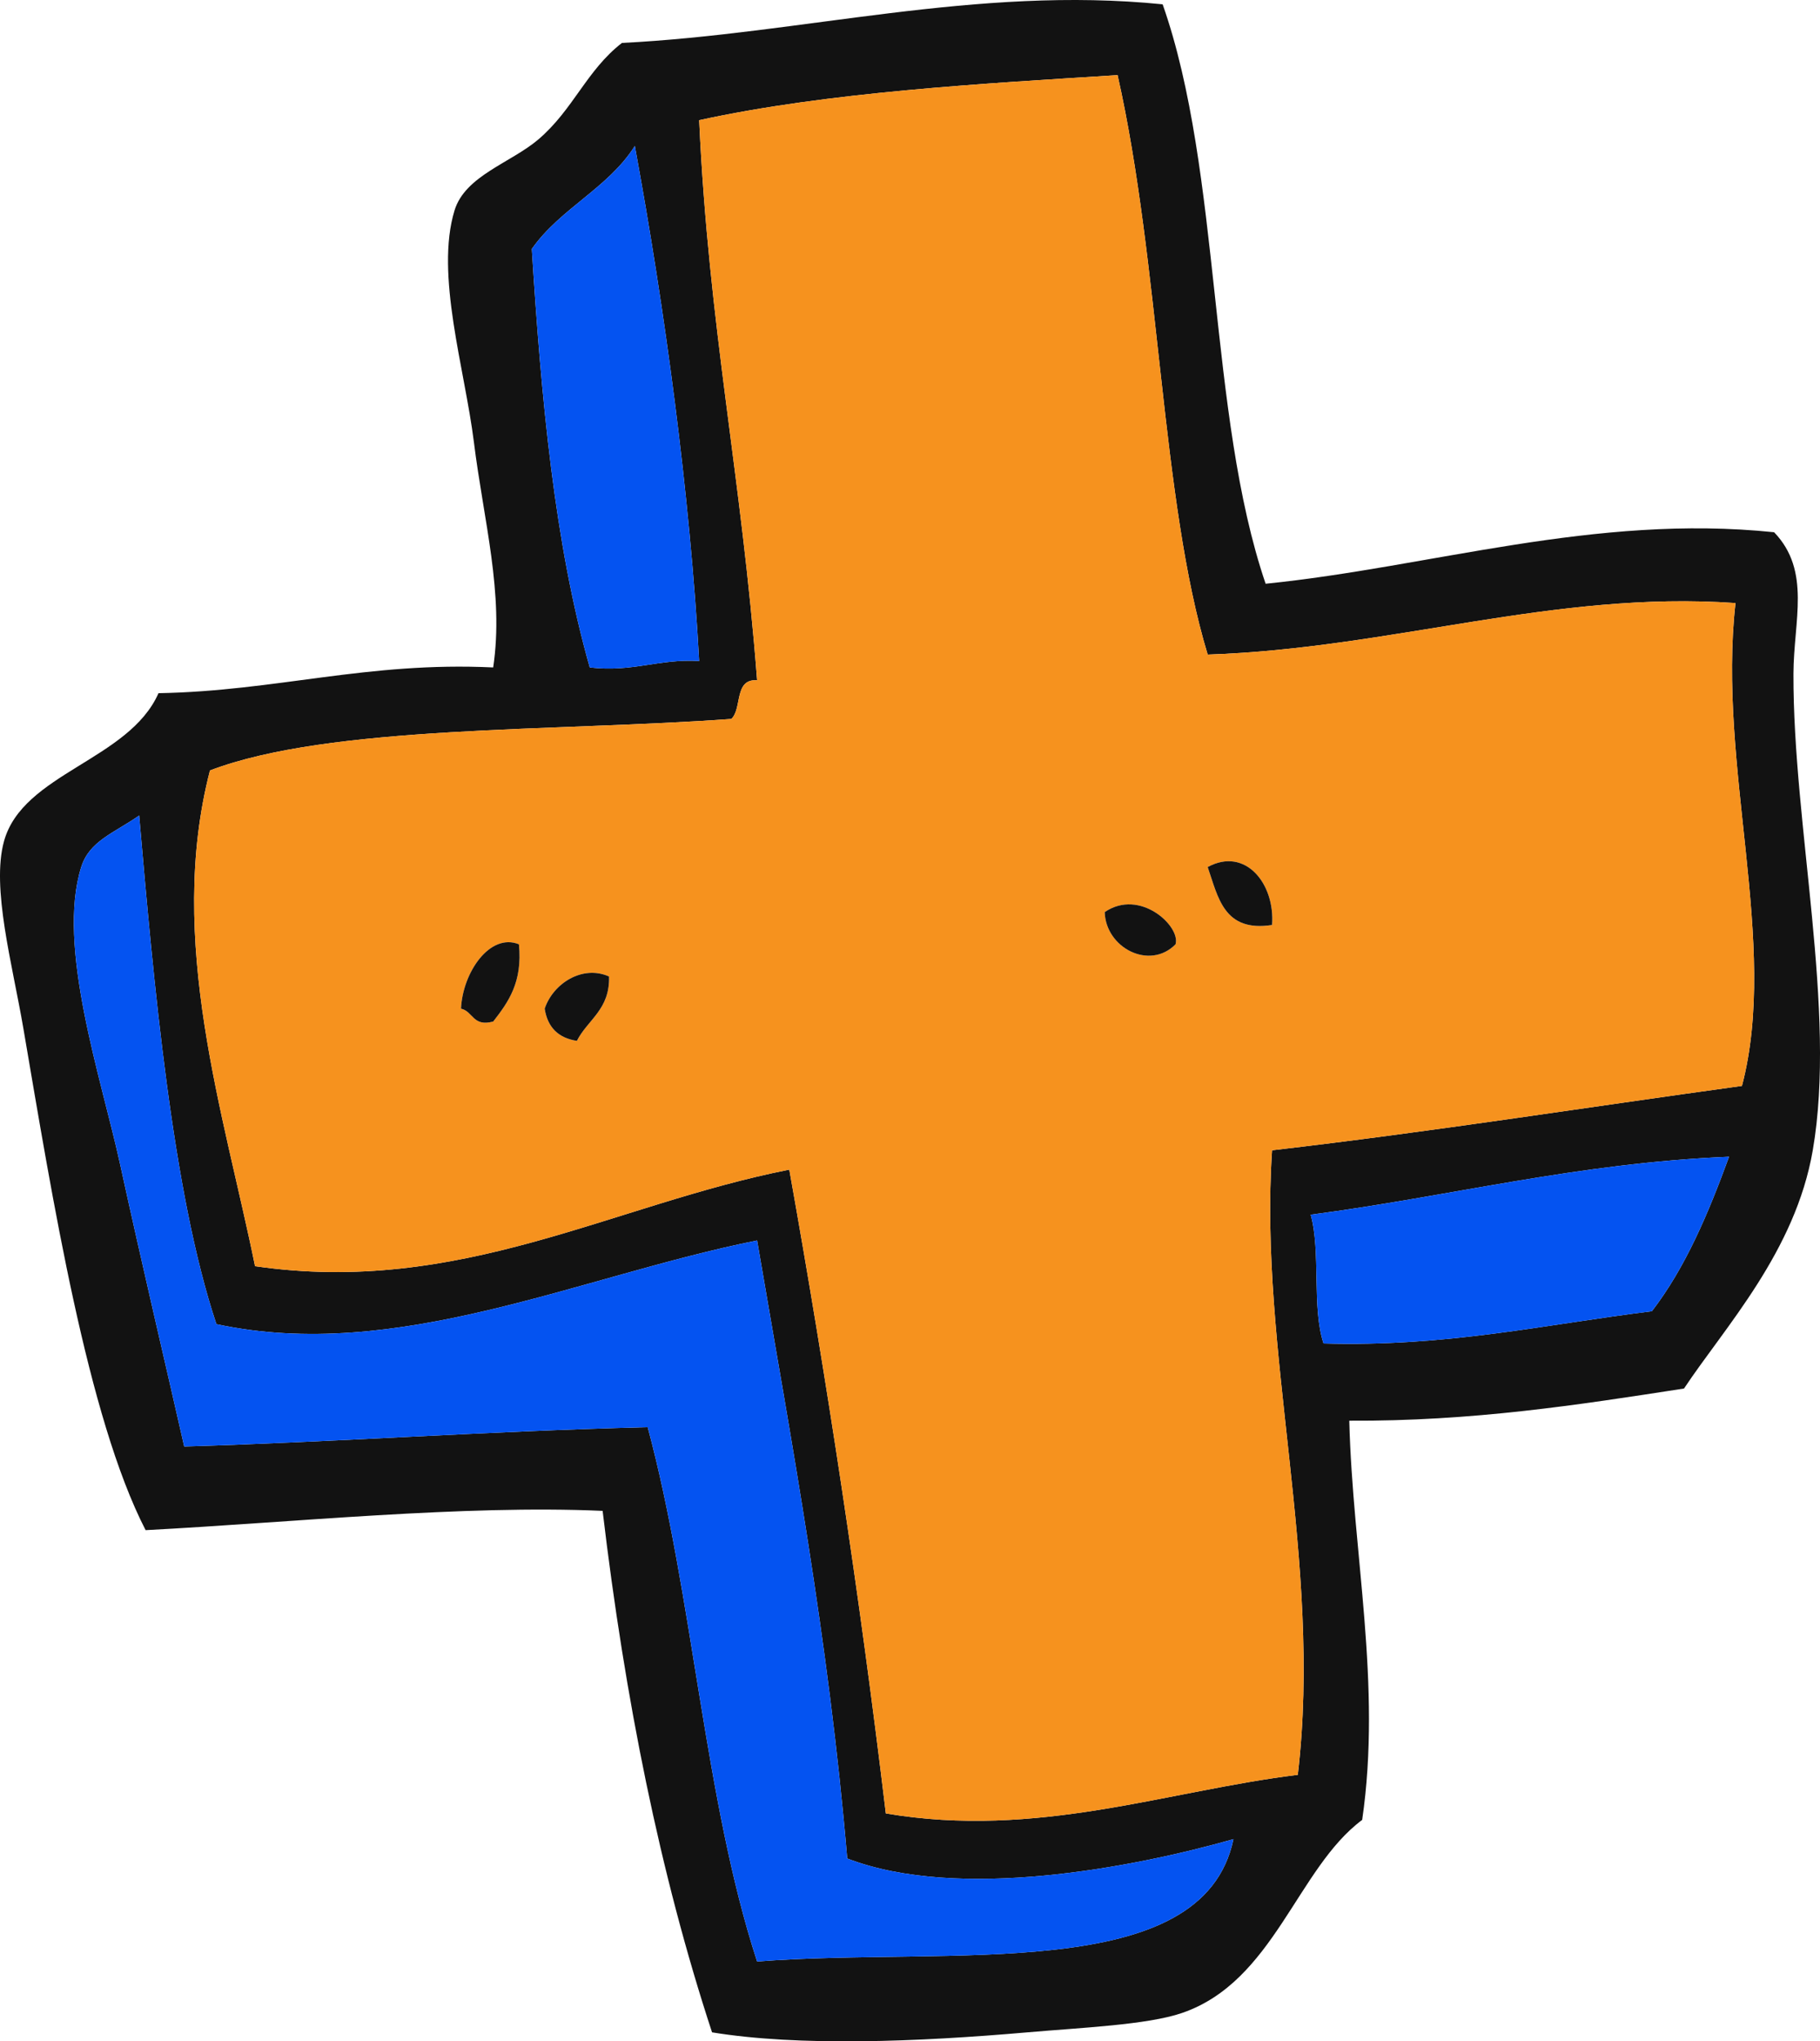
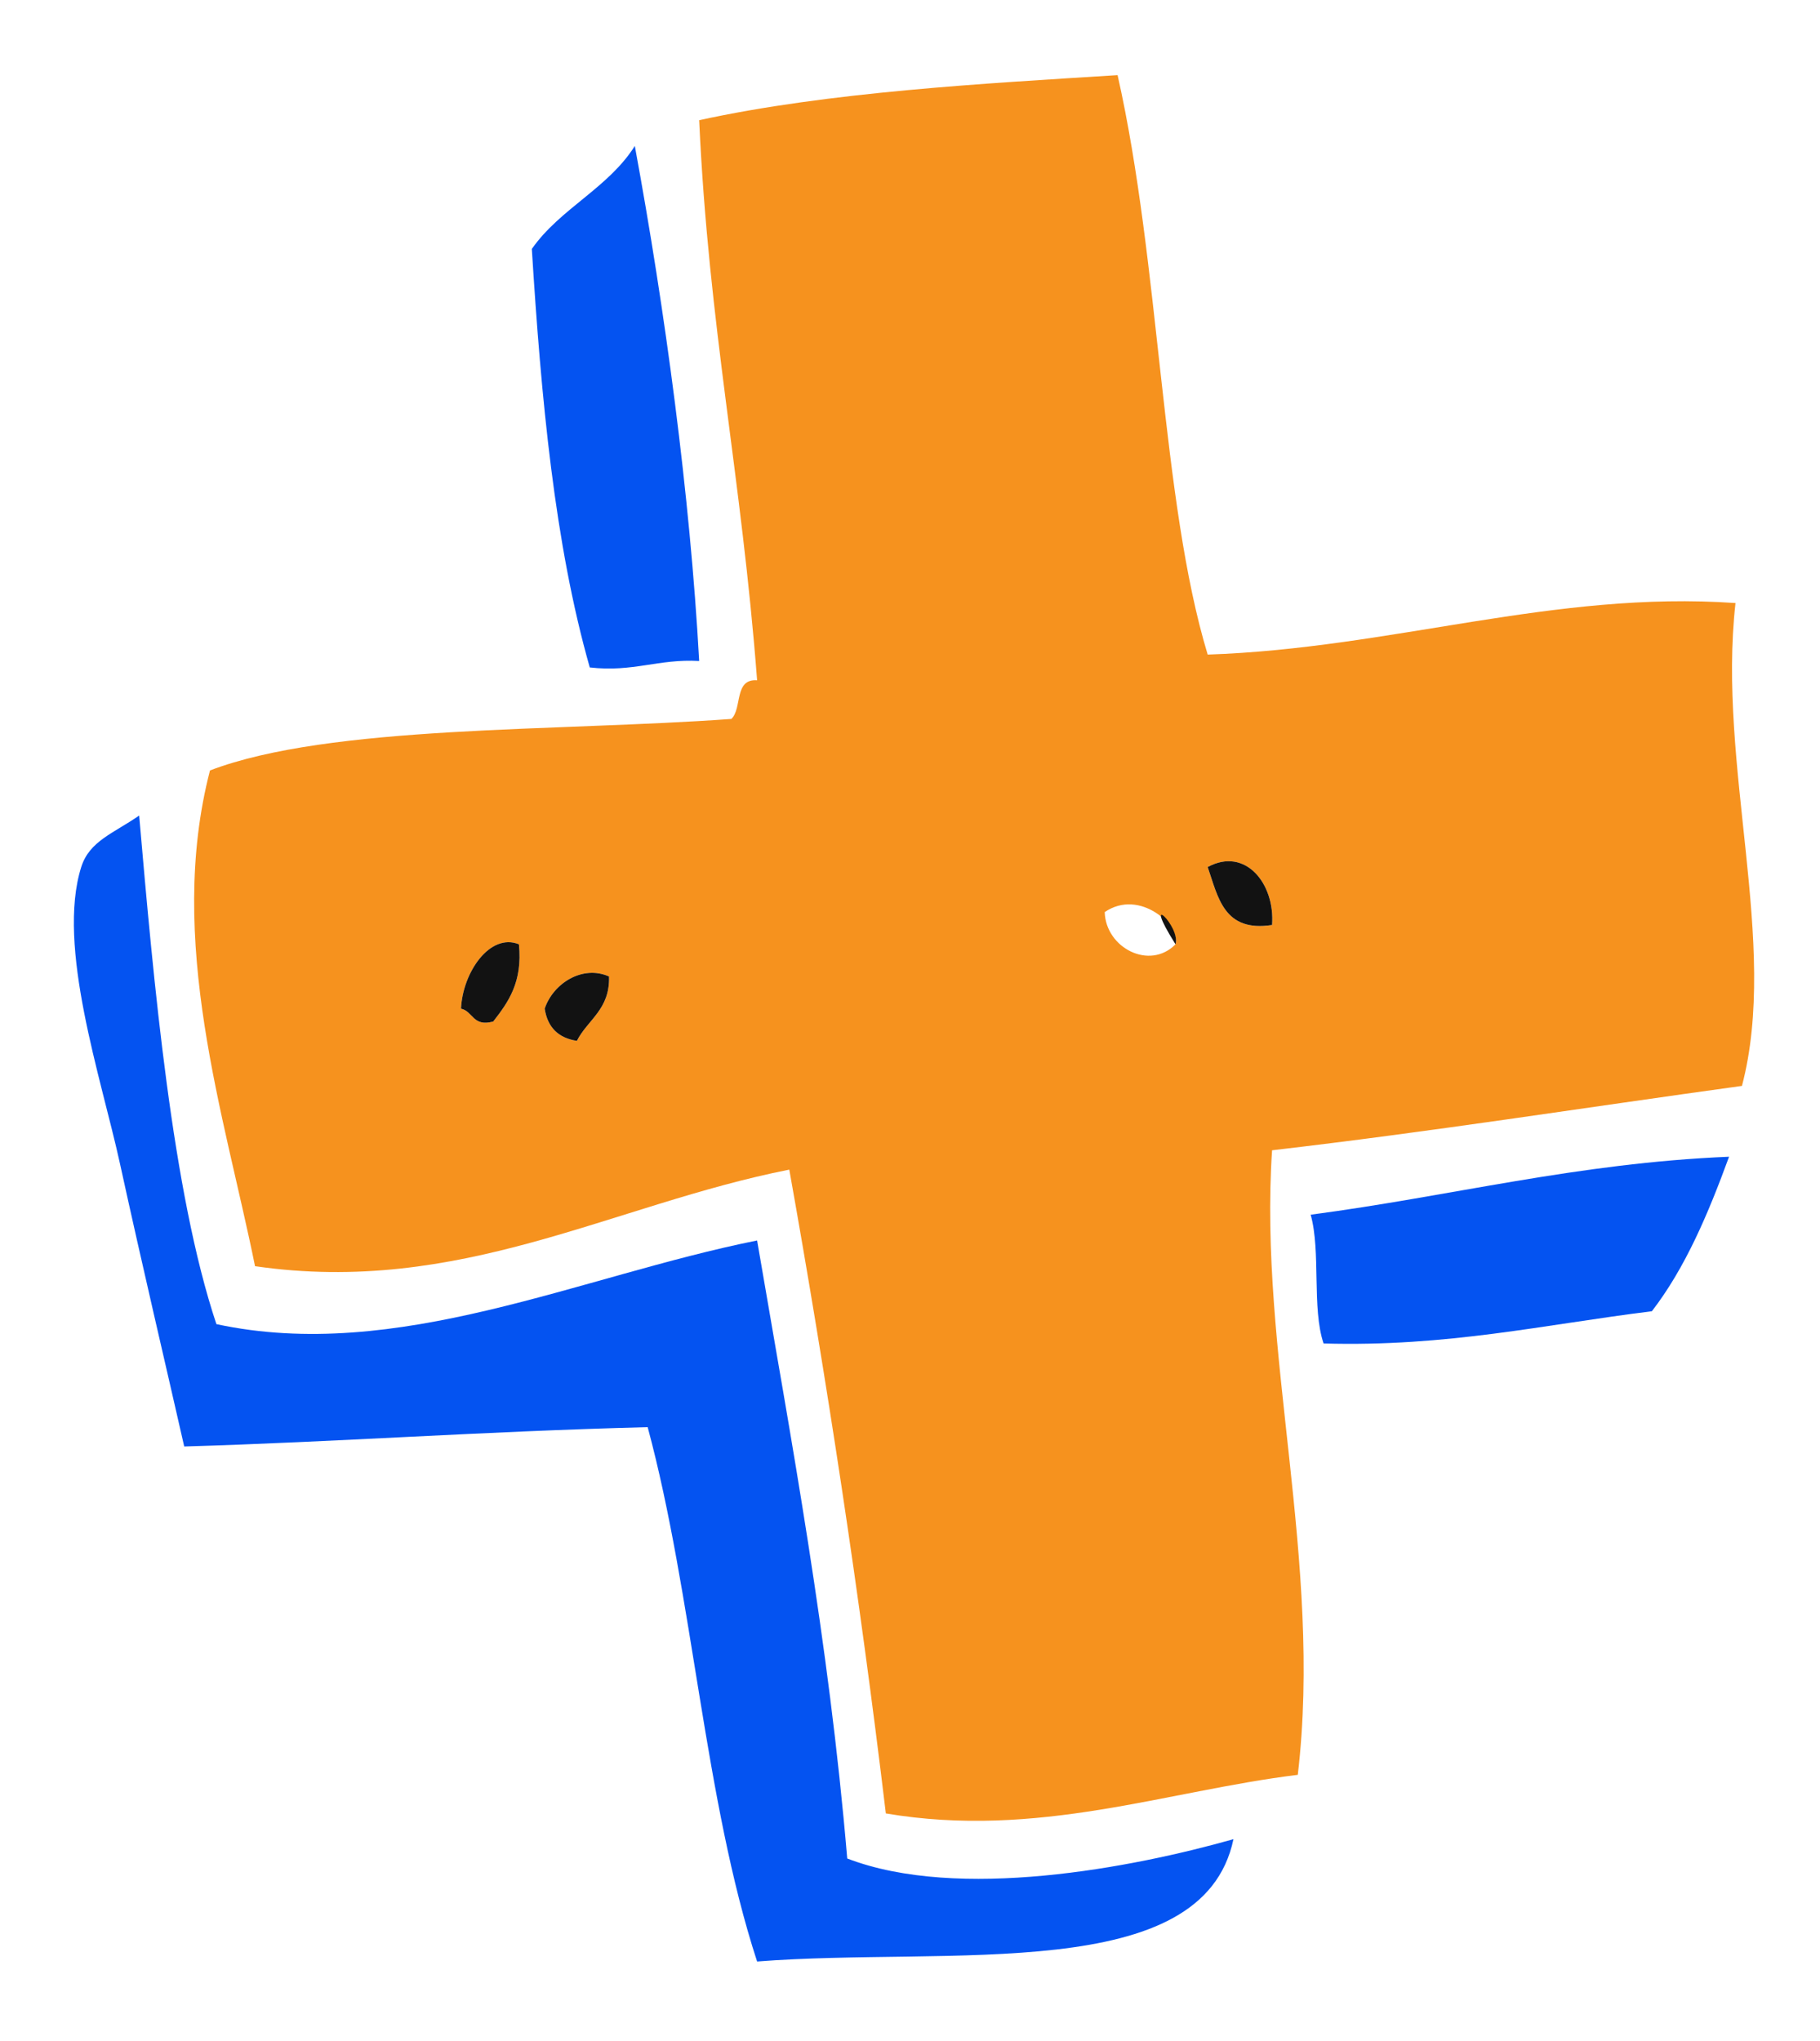
<svg xmlns="http://www.w3.org/2000/svg" fill="#121212" height="2570.9" preserveAspectRatio="xMidYMid meet" version="1" viewBox="0.0 0.0 2292.6 2570.9" width="2292.6" zoomAndPan="magnify">
  <defs>
    <clipPath id="a">
      <path d="M 0 0 L 2292.609 0 L 2292.609 2570.898 L 0 2570.898 Z M 0 0" />
    </clipPath>
  </defs>
  <g>
    <g clip-path="url(#a)" id="change1_5">
-       <path d="M 1651.023 1529.801 C 1664.02 1576.309 1652.27 1647.441 1667.254 1691.98 C 1823.117 1696.48 1945.969 1668.031 2080.789 1651.41 C 2123.156 1596.508 2151.984 1528.078 2178.043 1456.809 C 1986.027 1464.801 1827.785 1506.57 1651.023 1529.801 Z M 175.301 1027.098 C 143.035 1049.5 112.684 1059.129 102.324 1091.957 C 70.91 1191.762 127.395 1357.18 150.988 1464.93 C 179.723 1596.309 208.887 1719.508 232.051 1821.719 C 423.207 1816.172 606.91 1802.711 815.855 1797.371 C 873.168 2010.301 887.184 2266.59 953.699 2470.352 C 1196.781 2451.281 1515.02 2500.578 1553.75 2316.281 C 1426.34 2352.371 1207.199 2394.41 1067.23 2340.621 C 1044.043 2066.52 997.152 1816.109 953.699 1562.258 C 728.855 1607.391 500.41 1716.531 272.598 1667.641 C 216.941 1501.09 193.48 1236.508 175.301 1027.098 Z M 669.926 313.523 C 681.676 501.781 698.566 684.898 742.91 840.59 C 797.84 846.883 829.121 829.531 880.723 832.48 C 869.301 623.922 837.699 390.082 799.66 183.809 C 766.27 236.918 705.496 262.625 669.926 313.523 Z M 880.723 151.367 C 892.699 412.273 934.035 599.082 953.699 856.789 C 924.402 854.547 935.16 892.324 921.27 905.445 C 701.473 921.453 415.816 912.652 264.512 970.316 C 209.082 1184.148 282.629 1404.02 321.262 1594.66 C 579.598 1632.141 770.488 1517.32 994.246 1473.051 C 1041.289 1736.789 1082.609 2006.34 1115.859 2283.867 C 1307.172 2316.207 1469.559 2255.438 1634.793 2235.25 C 1666.402 1967.277 1585.301 1701.82 1602.398 1448.688 C 1803.32 1425.34 1997.055 1394.73 2194.289 1367.602 C 2241.398 1188.301 2162.996 964.672 2186.164 759.504 C 1957.859 743.43 1752.441 816.68 1521.289 824.391 C 1462.43 630.453 1461.641 333.363 1407.789 94.617 C 1241.109 105.152 1044.43 115.641 880.723 151.367 Z M 1464.543 5.441 C 1539.109 217.328 1521.43 521.559 1594.273 735.184 C 1802.973 714.062 2008.473 646.855 2234.793 670.309 C 2281.715 719.141 2259.348 781.758 2259.145 848.711 C 2258.609 1040.371 2313.859 1272.602 2283.496 1448.688 C 2261.445 1576.438 2172.902 1671.07 2121.293 1748.73 C 1987.938 1769.391 1854.52 1790.109 1699.648 1789.25 C 1703.875 1956.391 1740.816 2121.289 1715.895 2291.992 C 1633.594 2353.301 1604.906 2495.559 1488.82 2535.219 C 1445.07 2550.191 1362.199 2553.621 1294.242 2559.559 C 1155.551 2571.641 1006.191 2577.441 896.949 2559.559 C 831.395 2360.23 787.184 2139.57 759.105 1902.809 C 583.551 1895.02 368.473 1917.398 183.418 1927.09 C 110.207 1784.898 66.191 1510.059 29.34 1294.672 C 15.684 1214.66 -11.145 1118.16 5.027 1059.5 C 28.645 973.785 162.332 957.508 199.652 873.016 C 348.316 870.383 462.34 833.035 621.262 840.59 C 635.09 747.609 609.152 655.328 596.949 556.781 C 585.535 464.828 547.855 345.605 572.598 264.895 C 586.027 221.223 643.504 205.055 678.012 175.719 C 722.191 138.133 738.684 88.781 783.426 54.082 C 1009.992 42.695 1229.832 -18.312 1464.543 5.441" fill="inherit" fill-rule="evenodd" />
-     </g>
+       </g>
    <g id="change2_1">
      <path d="M 686.129 1270.32 C 689.723 1293.777 703.215 1307.27 726.676 1310.867 C 740.336 1284.008 768.414 1271.547 767.195 1229.797 C 733.738 1214.898 696.754 1238.508 686.129 1270.32 Z M 580.715 1270.32 C 596.191 1273.789 595.395 1293.477 621.262 1286.547 C 640.168 1262.207 658.449 1237.258 653.703 1189.258 C 617.238 1174.508 582.824 1224.457 580.715 1270.32 Z M 1391.57 1148.707 C 1392.891 1193.777 1448.18 1222.449 1480.781 1189.258 C 1487.641 1166.855 1436.113 1118.258 1391.57 1148.707 Z M 1521.285 1091.957 C 1534.488 1130.137 1541.613 1174.309 1602.395 1164.906 C 1606.285 1113.008 1568.809 1066.188 1521.285 1091.957 Z M 1407.793 94.621 C 1461.645 333.359 1462.43 630.453 1521.285 824.395 C 1752.445 816.676 1957.855 743.422 2186.16 759.492 C 2163.008 964.676 2241.398 1188.297 2194.289 1367.598 C 1997.051 1394.727 1803.324 1425.34 1602.395 1448.688 C 1585.305 1701.82 1666.398 1967.277 1634.785 2235.25 C 1469.562 2255.438 1307.172 2316.211 1115.863 2283.867 C 1082.609 2006.34 1041.293 1736.789 994.246 1473.047 C 770.492 1517.32 579.598 1632.137 321.262 1594.66 C 282.629 1404.02 209.082 1184.148 264.512 970.312 C 415.816 912.645 701.473 921.453 921.273 905.441 C 935.16 892.332 924.406 854.551 953.703 856.781 C 934.039 599.082 892.703 412.281 880.723 151.379 C 1044.43 115.629 1241.113 105.148 1407.793 94.621" fill="#f6921e" fill-rule="evenodd" />
    </g>
    <g id="change3_1">
      <path d="M 799.664 183.797 C 837.703 390.07 869.305 623.918 880.727 832.473 C 829.125 829.531 797.844 846.887 742.914 840.586 C 698.57 684.898 681.676 501.781 669.93 313.52 C 705.5 262.617 766.273 236.914 799.664 183.797" fill="#0453f1" fill-rule="evenodd" />
    </g>
    <g id="change3_2">
      <path d="M 272.598 1667.641 C 500.41 1716.531 728.855 1607.391 953.699 1562.262 C 997.152 1816.109 1044.039 2066.52 1067.23 2340.621 C 1207.199 2394.41 1426.34 2352.371 1553.75 2316.281 C 1515.02 2500.582 1196.781 2451.281 953.699 2470.352 C 887.184 2266.59 873.168 2010.301 815.855 1797.371 C 606.91 1802.711 423.207 1816.172 232.051 1821.719 C 208.887 1719.512 179.723 1596.309 150.988 1464.93 C 127.395 1357.18 70.91 1191.762 102.324 1091.961 C 112.684 1059.129 143.035 1049.5 175.301 1027.102 C 193.48 1236.512 216.941 1501.09 272.598 1667.641" fill="#0453f1" fill-rule="evenodd" />
    </g>
    <g id="change1_1">
      <path d="M 1602.391 1164.91 C 1541.609 1174.309 1534.488 1130.141 1521.289 1091.961 C 1568.801 1066.191 1606.281 1113.012 1602.391 1164.91" fill="inherit" fill-rule="evenodd" />
    </g>
    <g id="change1_2">
-       <path d="M 1480.781 1189.262 C 1448.18 1222.449 1392.891 1193.781 1391.57 1148.711 C 1436.109 1118.262 1487.641 1166.859 1480.781 1189.262" fill="inherit" fill-rule="evenodd" />
+       <path d="M 1480.781 1189.262 C 1436.109 1118.262 1487.641 1166.859 1480.781 1189.262" fill="inherit" fill-rule="evenodd" />
    </g>
    <g id="change1_3">
      <path d="M 653.699 1189.262 C 658.449 1237.262 640.168 1262.211 621.262 1286.551 C 595.395 1293.48 596.191 1273.789 580.715 1270.32 C 582.824 1224.461 617.238 1174.512 653.699 1189.262" fill="inherit" fill-rule="evenodd" />
    </g>
    <g id="change1_4">
      <path d="M 767.191 1229.801 C 768.41 1271.551 740.332 1284.012 726.676 1310.871 C 703.215 1307.27 689.723 1293.781 686.129 1270.32 C 696.754 1238.512 733.738 1214.898 767.191 1229.801" fill="inherit" fill-rule="evenodd" />
    </g>
    <g id="change3_3">
      <path d="M 2178.039 1456.809 C 2151.98 1528.082 2123.148 1596.512 2080.789 1651.41 C 1945.965 1668.031 1823.113 1696.48 1667.254 1691.98 C 1652.262 1647.441 1664.023 1576.312 1651.02 1529.801 C 1827.789 1506.57 1986.023 1464.801 2178.039 1456.809" fill="#0453f1" fill-rule="evenodd" />
    </g>
  </g>
</svg>